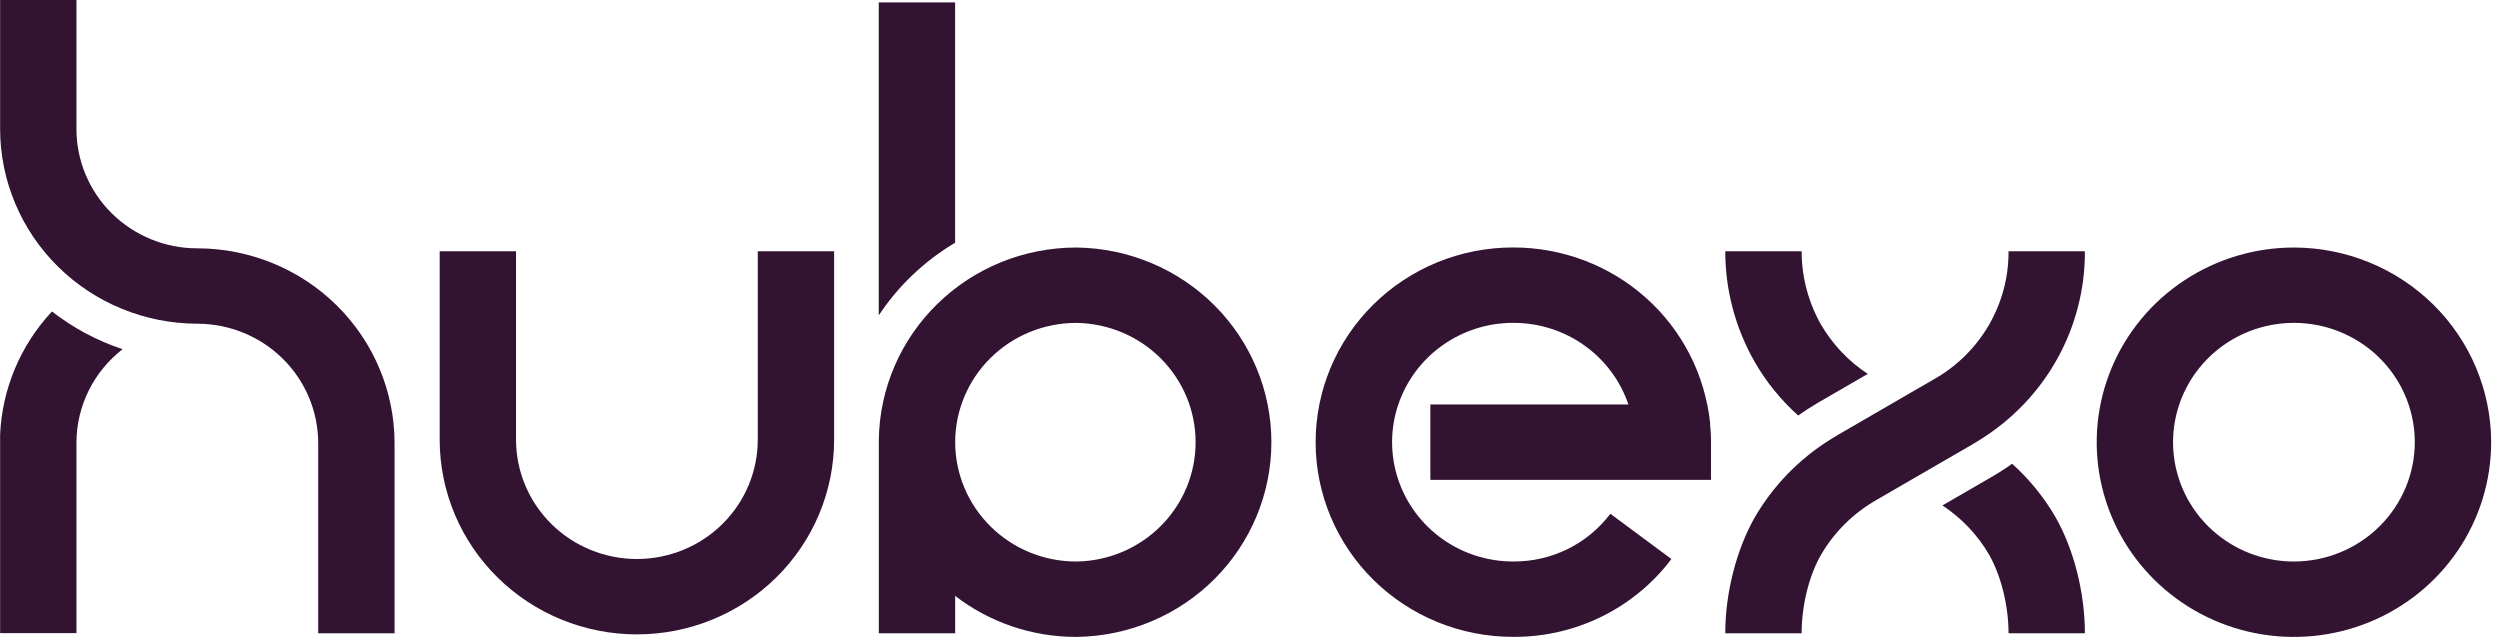
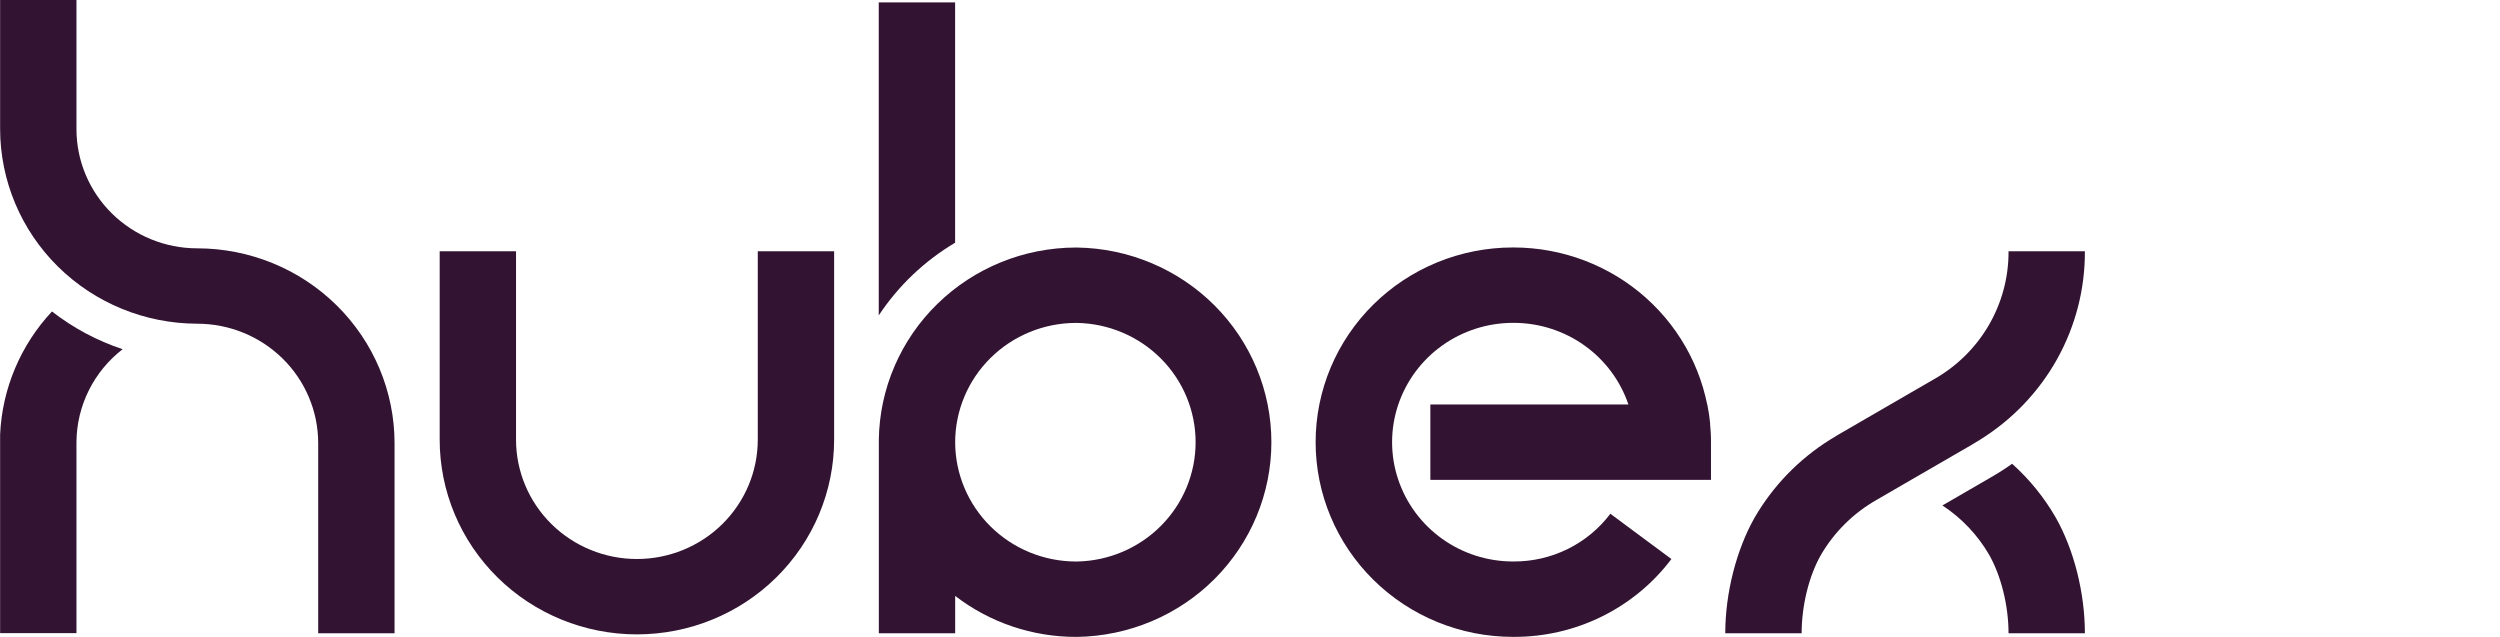
<svg xmlns="http://www.w3.org/2000/svg" width="157" height="40" viewBox="0 0 157 40" fill="none">
  <g clip-path="url(#clip0_4005_35843_1)">
-     <path d="M144.059 15.545C141.609 15.545 139.214 16.262 137.177 17.606C135.141 18.949 133.553 20.859 132.616 23.093C131.678 25.328 131.433 27.787 131.911 30.158C132.389 32.53 133.569 34.709 135.302 36.419C137.034 38.129 139.241 39.293 141.644 39.765C144.047 40.236 146.537 39.994 148.8 39.068C151.063 38.142 152.997 36.575 154.358 34.564C155.719 32.553 156.445 30.188 156.444 27.77C156.44 24.529 155.134 21.421 152.812 19.129C150.49 16.838 147.342 15.549 144.059 15.545ZM144.059 35.263C142.558 35.263 141.09 34.824 139.842 34C138.594 33.177 137.621 32.007 137.046 30.637C136.472 29.268 136.321 27.762 136.614 26.308C136.907 24.855 137.63 23.519 138.692 22.471C139.753 21.423 141.106 20.71 142.578 20.421C144.05 20.131 145.577 20.28 146.963 20.847C148.35 21.414 149.536 22.375 150.37 23.607C151.204 24.839 151.649 26.288 151.649 27.77C151.647 29.756 150.846 31.661 149.423 33.066C148 34.471 146.071 35.261 144.059 35.263Z" fill="#321432" />
-     <path d="M112.926 26.093C113.346 25.797 113.782 25.515 114.232 25.254L117.294 23.482C116.09 22.688 115.087 21.631 114.364 20.392C113.563 18.983 113.142 17.395 113.143 15.779H108.347C108.346 18.209 108.98 20.598 110.188 22.716C110.913 23.98 111.838 25.121 112.928 26.097" fill="#321432" />
    <path d="M126.353 29.129C125.933 29.43 125.496 29.709 125.044 29.968L121.984 31.742C123.19 32.535 124.193 33.593 124.914 34.833C125.668 36.151 126.136 38.043 126.136 39.767H130.931C130.931 37.238 130.246 34.524 129.104 32.508C128.378 31.245 127.453 30.104 126.364 29.127" fill="#321432" />
    <path d="M124.35 27.612C126.375 26.354 128.042 24.608 129.194 22.538C130.345 20.467 130.943 18.141 130.931 15.779H126.136C126.146 17.418 125.713 19.029 124.881 20.448C124.049 21.866 122.849 23.038 121.404 23.845L119.639 24.866L115.447 27.296C115.271 27.398 115.099 27.504 114.928 27.612C112.967 28.838 111.34 30.519 110.188 32.508C109.046 34.524 108.347 37.242 108.347 39.767H113.143C113.143 38.043 113.599 36.16 114.364 34.833C115.205 33.395 116.416 32.204 117.874 31.379L119.639 30.355L123.832 27.928C124.007 27.826 124.179 27.72 124.35 27.612Z" fill="#321432" />
    <path d="M59.981 15.256V0.152H55.185V19.807C56.415 17.948 58.054 16.388 59.981 15.242" fill="#321432" />
    <path d="M67.621 15.545H67.571C64.316 15.549 61.193 16.817 58.877 19.075C56.56 21.333 55.236 24.399 55.19 27.612C55.19 27.664 55.19 27.718 55.19 27.77V39.767H59.985V37.423C62.154 39.093 64.825 39.999 67.575 39.997H67.626C70.881 39.953 73.988 38.646 76.275 36.358C78.561 34.07 79.843 30.985 79.843 27.771C79.843 24.557 78.561 21.472 76.275 19.184C73.988 16.896 70.881 15.589 67.626 15.545M67.626 35.263H67.575C65.563 35.261 63.634 34.471 62.211 33.066C60.788 31.661 59.987 29.756 59.985 27.77C59.987 25.784 60.788 23.879 62.211 22.475C63.634 21.07 65.563 20.281 67.575 20.279H67.626C69.616 20.313 71.512 21.117 72.907 22.519C74.303 23.92 75.084 25.806 75.084 27.771C75.084 29.736 74.303 31.622 72.907 33.023C71.512 34.425 69.616 35.229 67.626 35.263Z" fill="#321432" />
    <path d="M0.007 27.295V27.811V39.759H4.802V27.743C4.812 26.622 5.078 25.517 5.58 24.51C6.081 23.504 6.806 22.622 7.7 21.93C6.094 21.397 4.594 20.595 3.263 19.56C1.286 21.678 0.133 24.418 0.007 27.295Z" fill="#321432" />
    <path d="M12.386 15.595C11.389 15.595 10.403 15.401 9.482 15.024C8.562 14.647 7.726 14.095 7.021 13.399C6.317 12.704 5.759 11.877 5.378 10.969C4.997 10.06 4.801 9.086 4.802 8.102V0H0.007V8.102C0.012 11.343 1.318 14.451 3.64 16.743C5.961 19.035 9.109 20.324 12.392 20.329C14.405 20.331 16.334 21.122 17.757 22.526C19.18 23.931 19.98 25.836 19.983 27.822V39.77H24.778V27.822C24.774 24.581 23.468 21.473 21.146 19.18C18.824 16.888 15.676 15.599 12.392 15.595" fill="#321432" />
    <path d="M47.588 15.779V27.612C47.588 29.599 46.788 31.505 45.365 32.91C43.941 34.316 42.011 35.105 39.998 35.105C37.985 35.105 36.054 34.316 34.631 32.91C33.207 31.505 32.407 29.599 32.407 27.612V15.779H27.612V27.612C27.612 30.855 28.917 33.965 31.24 36.258C33.562 38.551 36.713 39.839 39.998 39.839C43.283 39.839 46.433 38.551 48.756 36.258C51.078 33.965 52.383 30.855 52.383 27.612V15.779H47.588Z" fill="#321432" />
    <path d="M107.215 25.401C107.29 25.785 107.349 26.172 107.388 26.567C107.082 23.547 105.651 20.747 103.373 18.71C101.094 16.673 98.131 15.544 95.057 15.541H95.007C91.722 15.541 88.572 16.829 86.249 19.122C83.926 21.415 82.621 24.525 82.621 27.768C82.621 31.011 83.926 34.121 86.249 36.414C88.572 38.707 91.722 39.995 95.007 39.995H95.057C96.981 40.003 98.88 39.565 100.601 38.715C102.322 37.866 103.817 36.63 104.965 35.106L103.047 33.686L101.131 32.263C100.427 33.197 99.511 33.955 98.457 34.476C97.402 34.996 96.239 35.266 95.059 35.261H95.009C93.417 35.259 91.866 34.763 90.575 33.843C89.284 32.923 88.318 31.626 87.814 30.135C87.293 28.599 87.293 26.937 87.814 25.401C88.319 23.91 89.285 22.613 90.577 21.693C91.869 20.773 93.421 20.277 95.014 20.275H95.064C96.657 20.277 98.209 20.773 99.5 21.693C100.792 22.613 101.759 23.91 102.264 25.401H89.826V30.135H107.45V27.768C107.45 27.565 107.45 27.36 107.434 27.16C107.418 26.959 107.411 26.819 107.395 26.652V26.567C107.356 26.172 107.297 25.785 107.221 25.401" fill="#321432" />
  </g>
  <defs>
    <clipPath id="clip0_4005_35843_1">
      <rect width="156.444" height="40" fill="white" />
    </clipPath>
  </defs>
</svg>